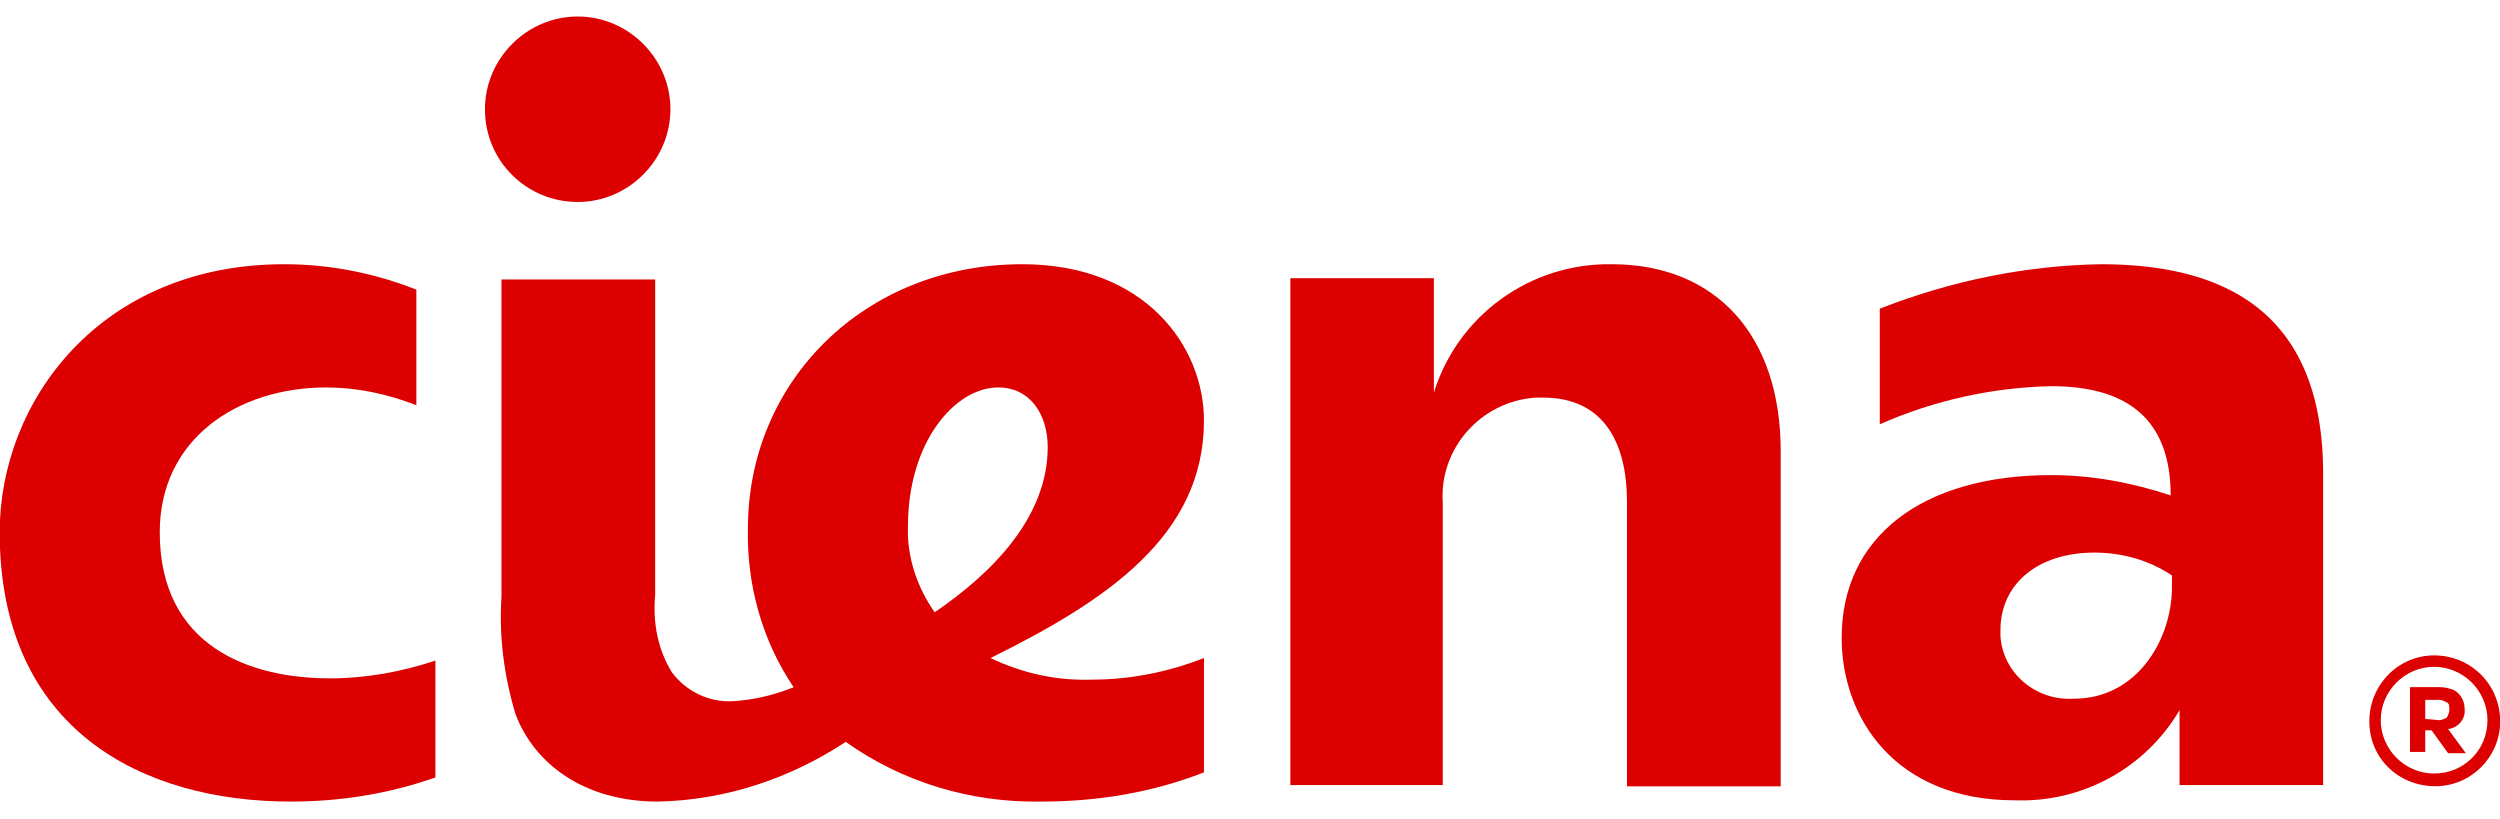
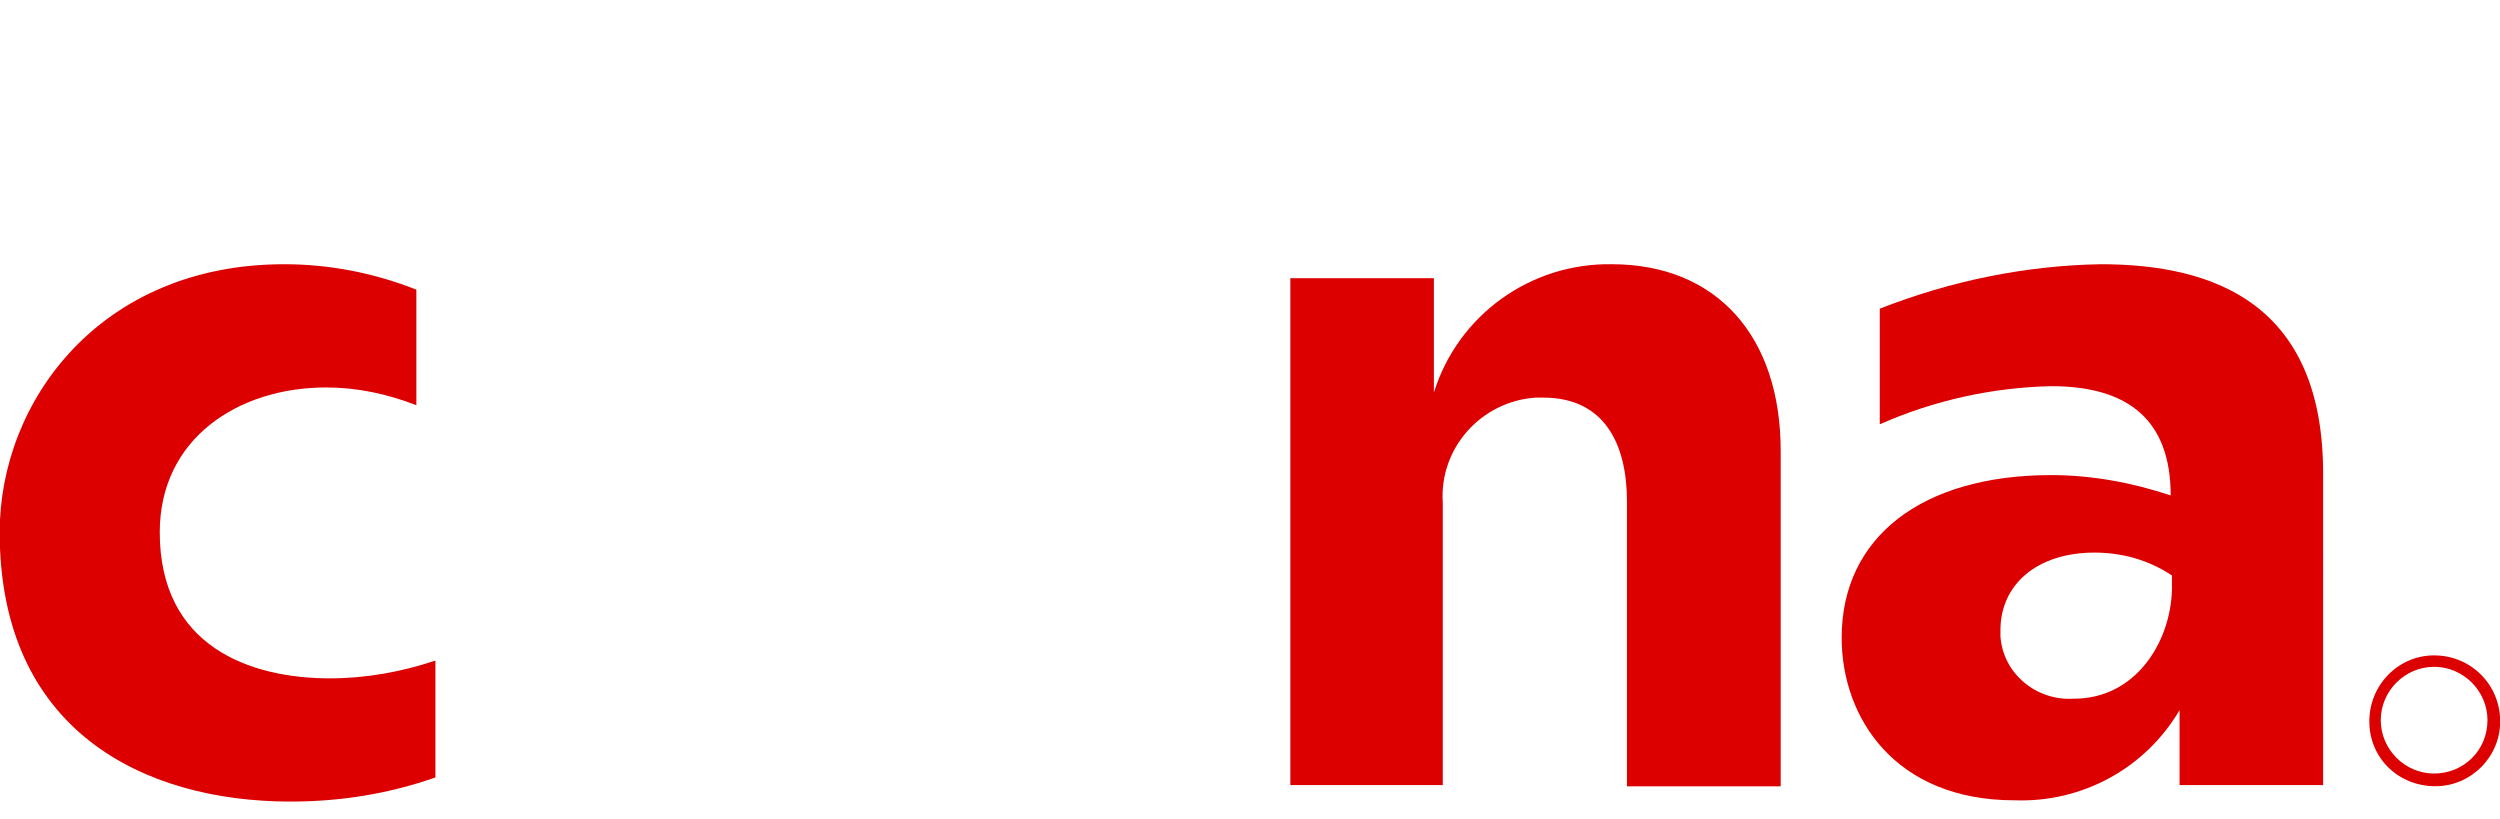
<svg xmlns="http://www.w3.org/2000/svg" version="1.1" x="0px" y="0px" viewBox="0 0 196.8 64.5" style="enable-background:new 0 0 196.8 64.5;" xml:space="preserve">
  <g transform="translate(0 5.762)">
    <g transform="translate(0.576 0.238)">
      <path d="M126.3,14.8c-6.4-0.1-12.1,4-14,10.1v-9h-11.3v39.9H113V33.6c-0.3-4.3,3-8,7.3-8.3    c0.2,0,0.4,0,0.6,0c4.8,0,6.6,3.6,6.6,8.2v22.4h12.1V29.5C139.6,20.4,134.5,14.8,126.3,14.8z" fill="#dc0000" />
      <path d="M12,35.9c0-7.4,6.2-11.4,13.1-11.4c2.4,0,4.8,0.5,7.1,1.4v-9.1c-3.3-1.3-6.8-2-10.4-2    C7.3,14.8-0.6,25.6-0.6,35.9c0,15.6,11.3,21.2,22.9,21.2c3.9,0,7.7-0.6,11.4-1.9V46c-2.7,0.9-5.5,1.4-8.3,1.4    C19.1,47.4,12,44.9,12,35.9z" fill="#dc0000" />
      <path d="M164.8,14.8c-5.9,0.1-11.8,1.3-17.4,3.5v9.1c4.3-1.9,8.9-2.9,13.5-3c6.1,0,9.4,2.7,9.4,8.6    c-3-1-6.2-1.6-9.4-1.6c-10.2,0-16.5,4.9-16.5,12.8c0,6.3,4.2,12.8,13.6,12.8c5.3,0.2,10.3-2.5,13-7.1v5.9h11.3V31.5    C182.4,17.9,173.7,14.8,164.8,14.8z M162.7,49c-3,0.2-5.6-2-5.8-4.9c0-0.2,0-0.3,0-0.5c0-3.6,2.9-6.1,7.4-6.1    c2.2,0,4.3,0.6,6.1,1.8v1.1C170.3,44.6,167.5,49,162.7,49z" fill="#dc0000" />
-       <path d="M44.9,9.9c4,0,7.3-3.3,7.3-7.3s-3.3-7.3-7.3-7.3c-4,0-7.3,3.3-7.3,7.3    C37.6,6.7,40.9,9.9,44.9,9.9z" fill="#dc0000" />
-       <path d="M77.4,45.8c9.1-4.5,16.8-9.6,16.8-18.7c0-5.8-4.6-12.3-14.3-12.3c-12.4,0-21.6,9.2-21.6,20.8    c-0.1,4.4,1.1,8.8,3.6,12.5c-1.5,0.6-3.1,1-4.8,1.1c-1.9,0.1-3.7-0.8-4.8-2.3c-1.1-1.8-1.5-3.9-1.3-6.1V16H38.9v25    c-0.2,3.1,0.2,6.2,1.1,9.2c1.5,4,5.5,6.9,11.2,6.9c5.3-0.1,10.4-1.8,14.8-4.7c4.5,3.2,9.9,4.8,15.4,4.7c4.4,0,8.7-0.7,12.8-2.3v-9    c-2.8,1.1-5.8,1.7-8.8,1.7C82.6,47.6,79.9,47,77.4,45.8z M78,24.5c2.5,0,3.9,2.1,3.9,4.7c0,5.4-4.2,9.8-8.9,13    c-1.4-2-2.2-4.4-2.1-6.8C70.9,28.8,74.6,24.5,78,24.5L78,24.5z" fill="#dc0000" />
    </g>
    <g transform="translate(113.714 30.73)">
-       <path d="M80.3,19.3c0-0.6-0.3-1.2-0.9-1.5c-0.3-0.1-0.7-0.2-1-0.2h-2.4v5.1h1.2V21h0.5l1.3,1.8h1.4    L79,20.9C79.8,20.8,80.4,20.1,80.3,19.3z M77.2,20.1v-1.5h1.1c0.2,0,0.4,0.1,0.6,0.2c0.2,0.1,0.2,0.3,0.2,0.6l0,0    c0,0.2-0.1,0.4-0.2,0.6c-0.2,0.1-0.4,0.2-0.6,0.2L77.2,20.1z" fill="#dc0000" />
      <path d="M77.9,15.1c-2.8,0-5.1,2.3-5.1,5.2s2.3,5.1,5.2,5.1c2.8,0,5.1-2.3,5.1-5.1    C83.1,17.4,80.8,15.1,77.9,15.1C77.9,15.1,77.9,15.1,77.9,15.1z M77.9,24.4c-2.3,0-4.2-1.9-4.2-4.2c0-2.3,1.9-4.2,4.2-4.2    c2.3,0,4.2,1.9,4.2,4.2v0C82.1,22.6,80.2,24.4,77.9,24.4z" fill="#dc0000" />
    </g>
  </g>
</svg>